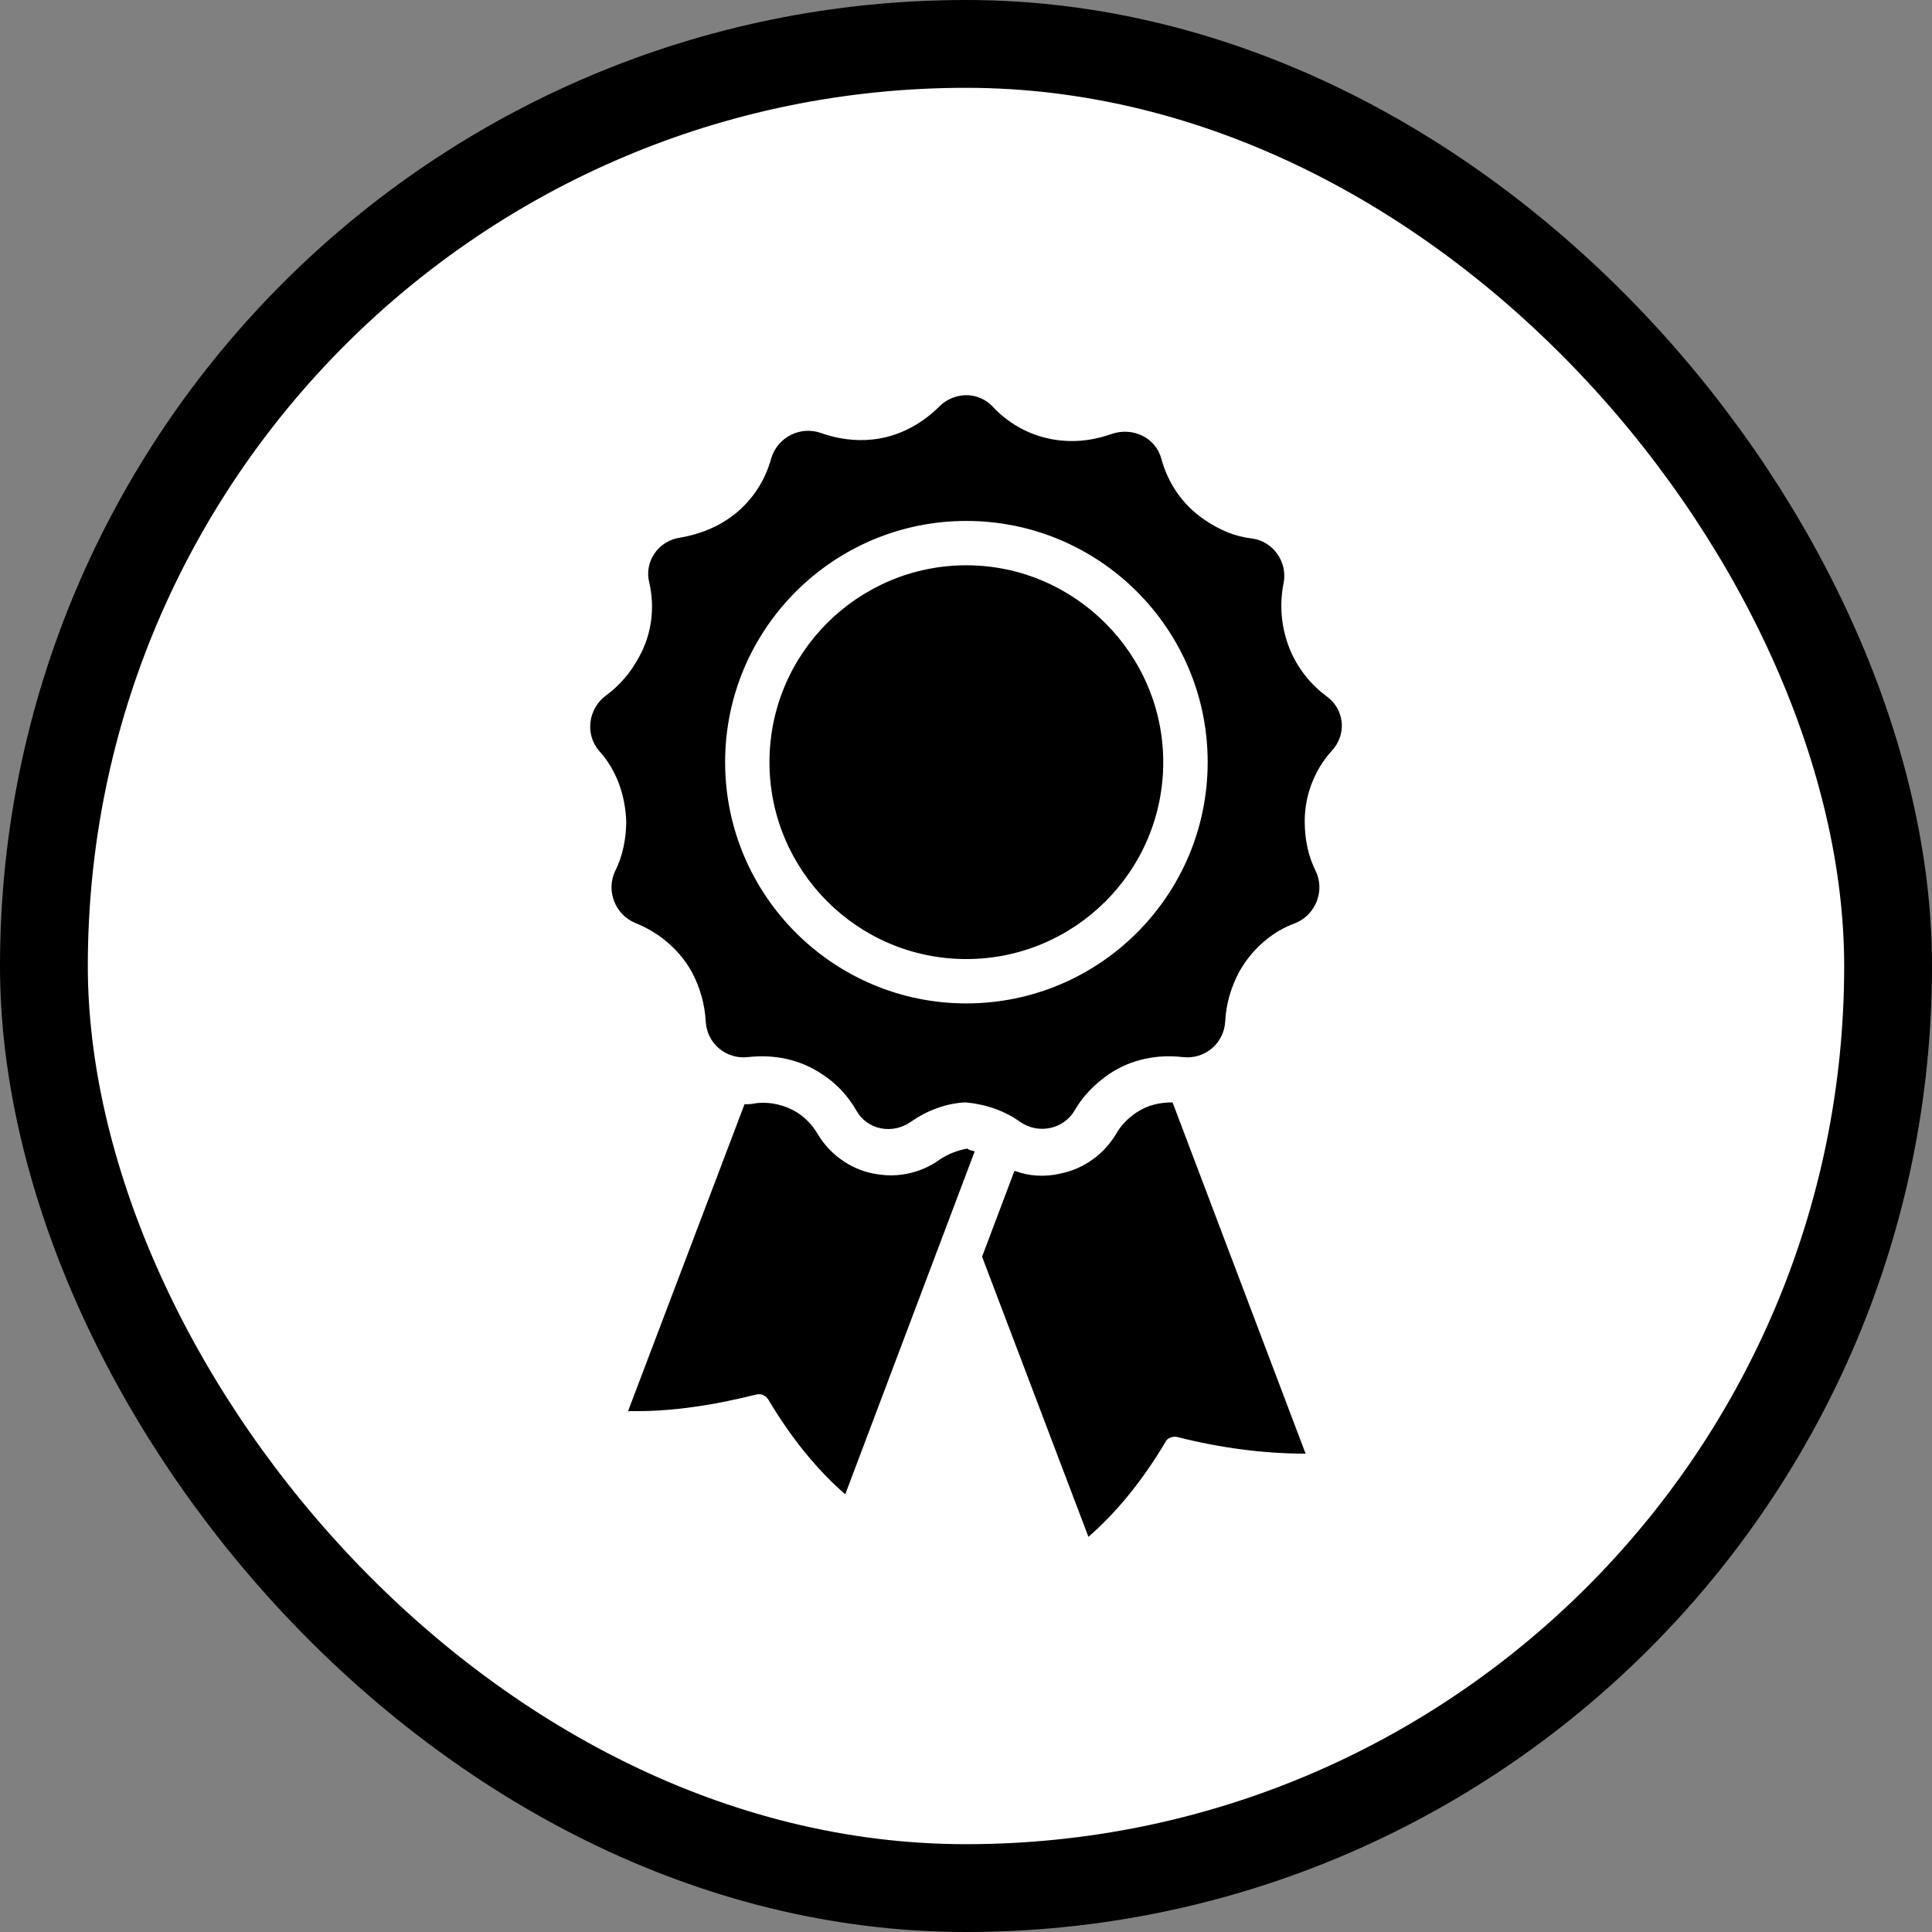
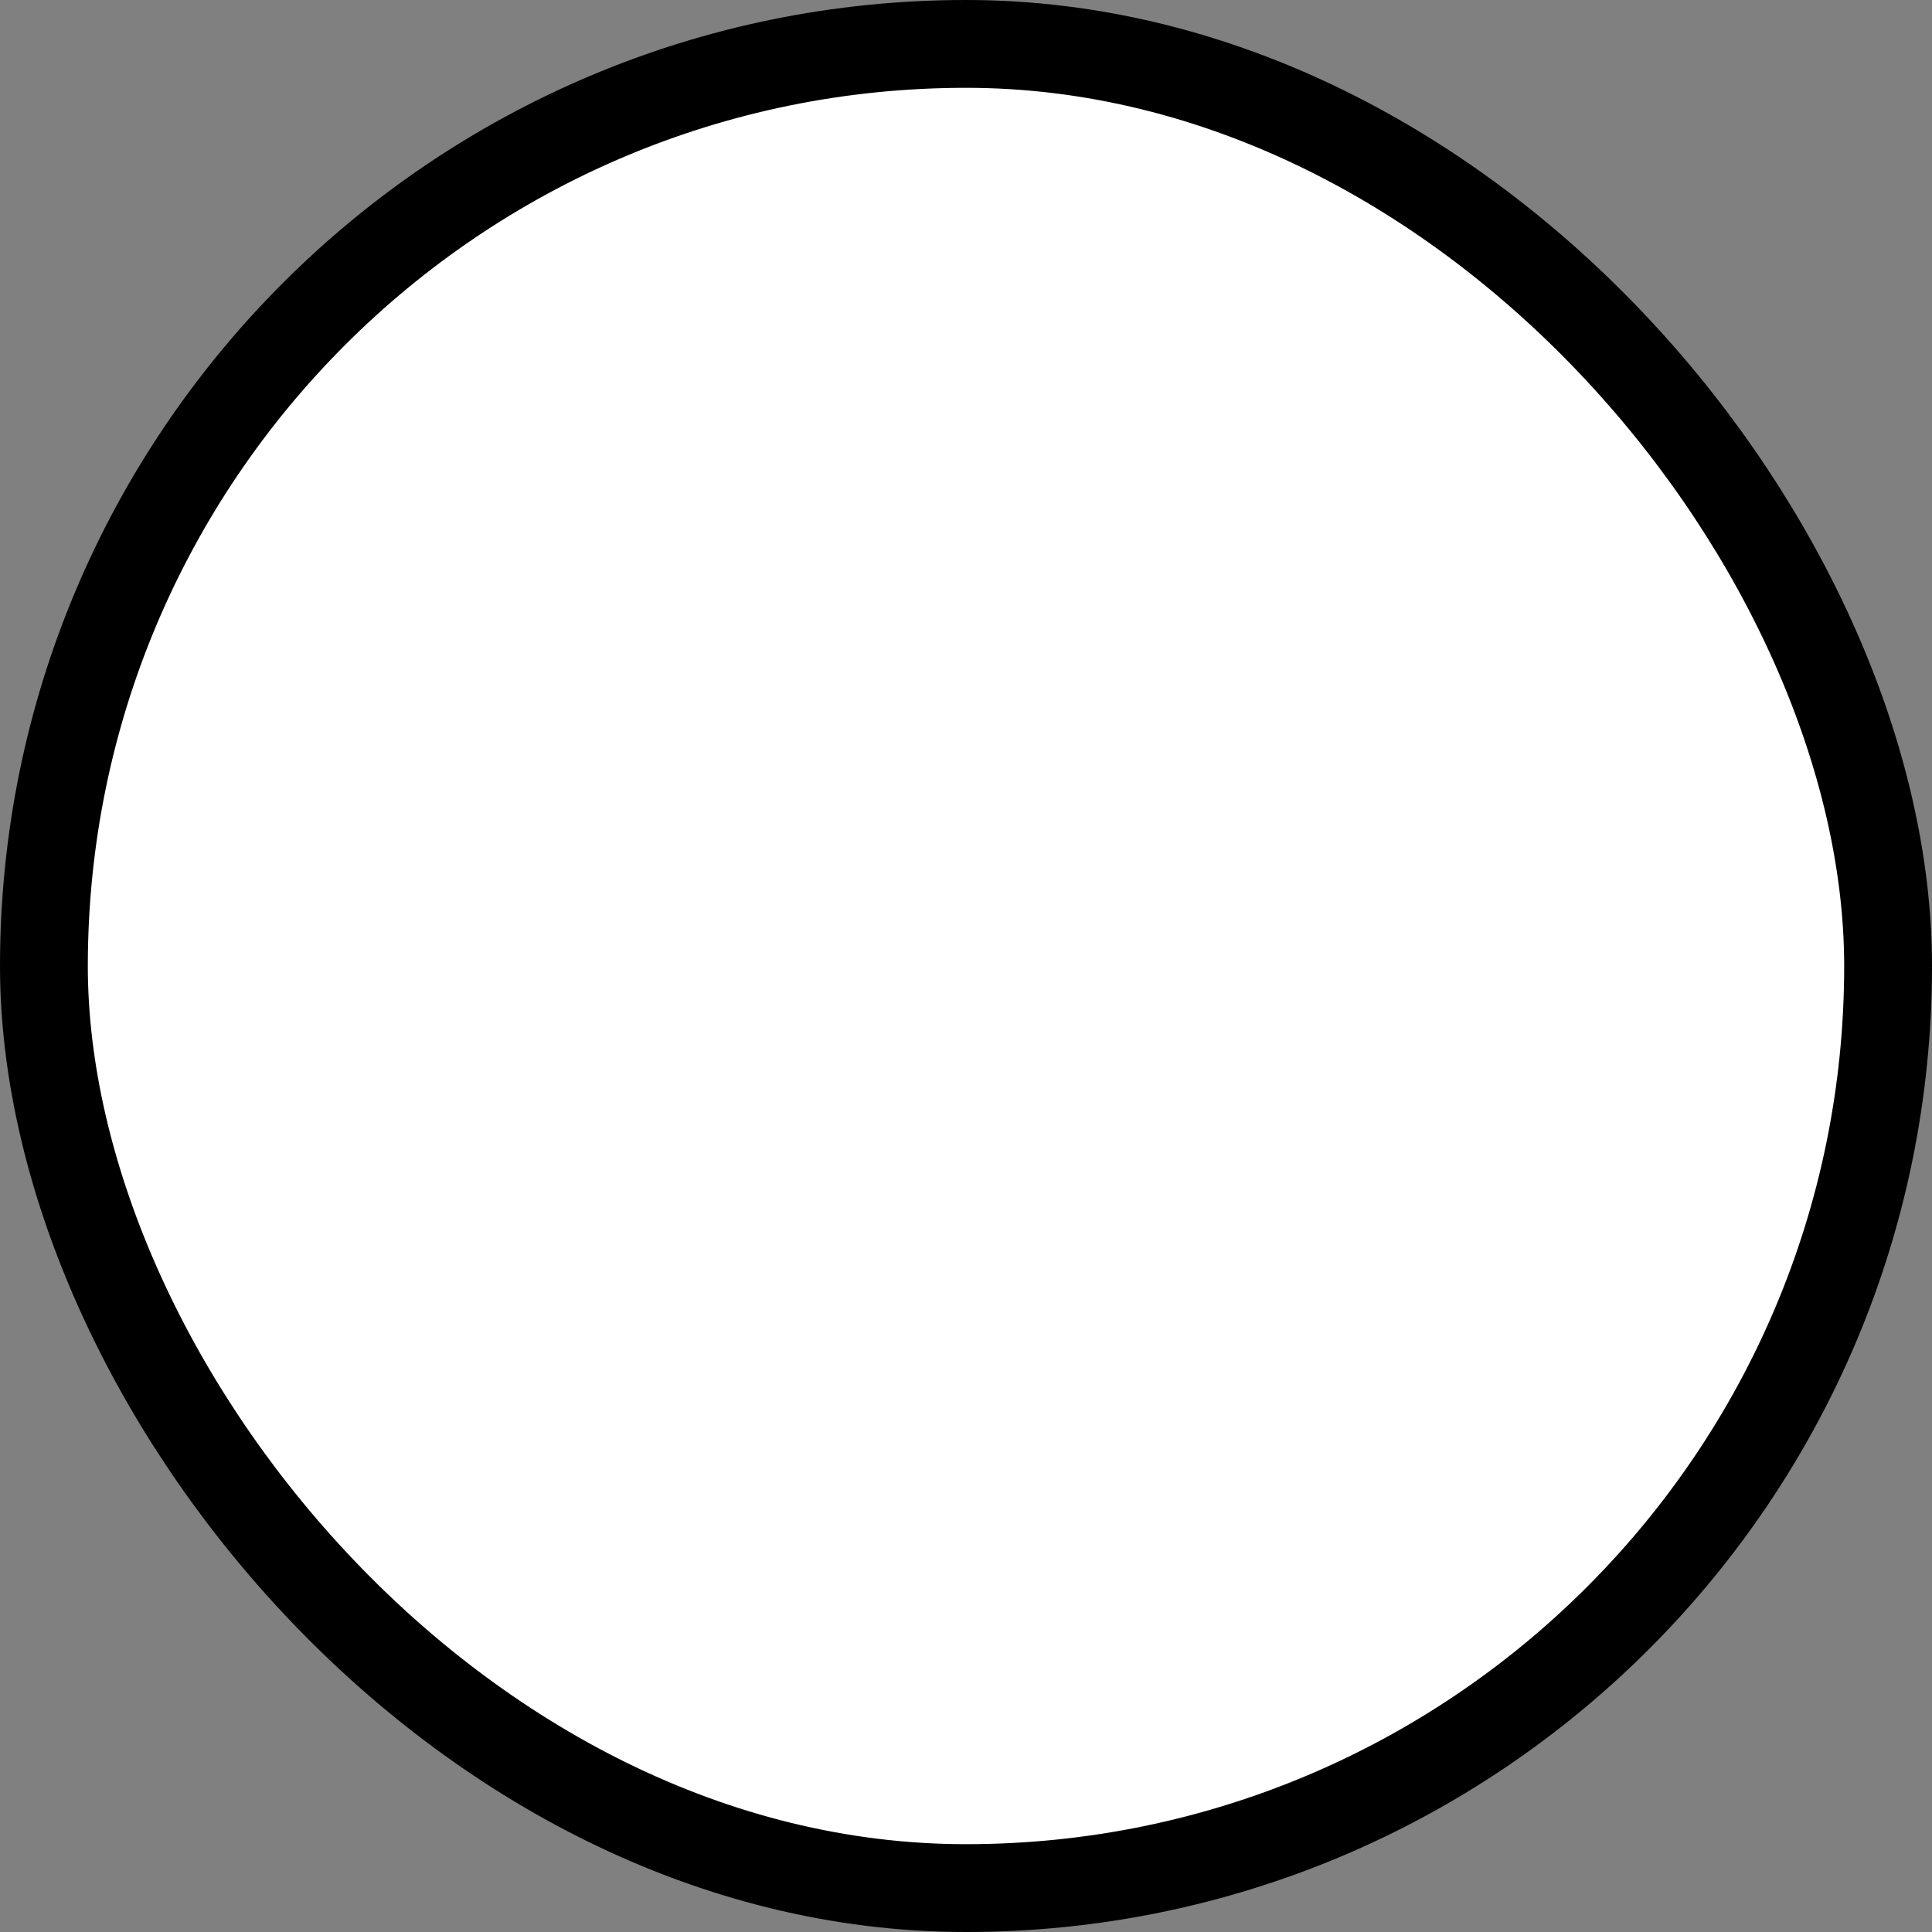
<svg xmlns="http://www.w3.org/2000/svg" width="22" height="22" viewBox="0 0 22 22" fill="none">
  <rect x="0" y="0" width="22" height="22" fill="#808080" stroke="none" />
  <rect x="0.5" y="0.5" width="21" height="21" rx="10.5" fill="white" />
  <rect x="0.5" y="0.5" width="21" height="21" rx="10.5" stroke="black" />
-   <path d="M11.099 13.111L9.625 17.016C9.31 16.742 9.015 16.384 8.752 15.942C8.72 15.889 8.668 15.868 8.615 15.879C8.11 16.005 7.625 16.079 7.152 16.068L8.478 12.574C8.52 12.574 8.562 12.574 8.604 12.563C8.773 12.542 8.941 12.584 9.078 12.668C9.173 12.732 9.246 12.805 9.31 12.911C9.446 13.142 9.678 13.31 9.941 13.363C10.004 13.374 10.078 13.384 10.141 13.384C10.341 13.384 10.541 13.321 10.699 13.205C10.794 13.142 10.899 13.1 11.015 13.079C11.036 13.1 11.068 13.1 11.099 13.111ZM14.867 16.553C14.394 16.553 13.899 16.489 13.404 16.363C13.352 16.353 13.289 16.374 13.268 16.426C13.004 16.868 12.71 17.226 12.394 17.5L11.183 14.31L11.552 13.332C11.72 13.395 11.899 13.405 12.078 13.363C12.341 13.31 12.573 13.142 12.71 12.911C12.762 12.816 12.847 12.732 12.941 12.668C13.068 12.584 13.204 12.553 13.352 12.553L14.867 16.553ZM11.004 6.437C9.773 6.437 8.762 7.437 8.762 8.679C8.762 9.911 9.762 10.921 11.004 10.921C12.236 10.921 13.246 9.921 13.246 8.679C13.246 7.447 12.236 6.437 11.004 6.437Z" fill="black" />
-   <path d="M15.11 7.932C14.952 7.816 14.825 7.668 14.731 7.489C14.594 7.216 14.562 6.921 14.615 6.647C14.668 6.405 14.499 6.163 14.257 6.132C14.068 6.111 13.889 6.037 13.72 5.921C13.467 5.753 13.299 5.5 13.225 5.226C13.162 4.984 12.899 4.858 12.657 4.942C12.478 5.005 12.289 5.037 12.078 5.016C11.773 4.984 11.51 4.847 11.31 4.637C11.225 4.542 11.11 4.5 11.004 4.5C10.899 4.5 10.783 4.542 10.699 4.626C10.499 4.826 10.236 4.974 9.931 5.005C9.731 5.026 9.531 4.995 9.352 4.932C9.12 4.847 8.857 4.974 8.783 5.216C8.71 5.489 8.541 5.742 8.289 5.911C8.12 6.026 7.931 6.089 7.752 6.121C7.499 6.153 7.331 6.395 7.394 6.637C7.457 6.911 7.425 7.216 7.278 7.479C7.183 7.658 7.057 7.805 6.899 7.921C6.699 8.068 6.657 8.363 6.825 8.553C7.015 8.763 7.12 9.047 7.131 9.353C7.131 9.553 7.089 9.753 7.004 9.921C6.899 10.142 7.004 10.416 7.236 10.511C7.499 10.616 7.731 10.805 7.878 11.068C7.973 11.247 8.025 11.437 8.036 11.626C8.046 11.879 8.268 12.068 8.52 12.037C8.804 12.005 9.099 12.058 9.352 12.226C9.52 12.332 9.657 12.479 9.752 12.647C9.878 12.868 10.162 12.921 10.373 12.774C10.552 12.647 10.773 12.563 10.994 12.553C11.225 12.574 11.436 12.647 11.615 12.774C11.825 12.921 12.11 12.858 12.236 12.647C12.331 12.479 12.467 12.342 12.636 12.226C12.889 12.058 13.183 12.005 13.467 12.037C13.72 12.068 13.941 11.879 13.952 11.626C13.962 11.437 14.015 11.247 14.11 11.068C14.257 10.805 14.489 10.605 14.752 10.511C14.983 10.416 15.089 10.142 14.983 9.921C14.899 9.753 14.857 9.563 14.857 9.353C14.857 9.047 14.973 8.763 15.162 8.553C15.341 8.363 15.31 8.079 15.11 7.932ZM11.004 11.426C9.489 11.426 8.257 10.195 8.257 8.679C8.257 7.163 9.489 5.932 11.004 5.932C12.52 5.932 13.752 7.163 13.752 8.679C13.752 10.195 12.52 11.426 11.004 11.426Z" fill="black" />
</svg>